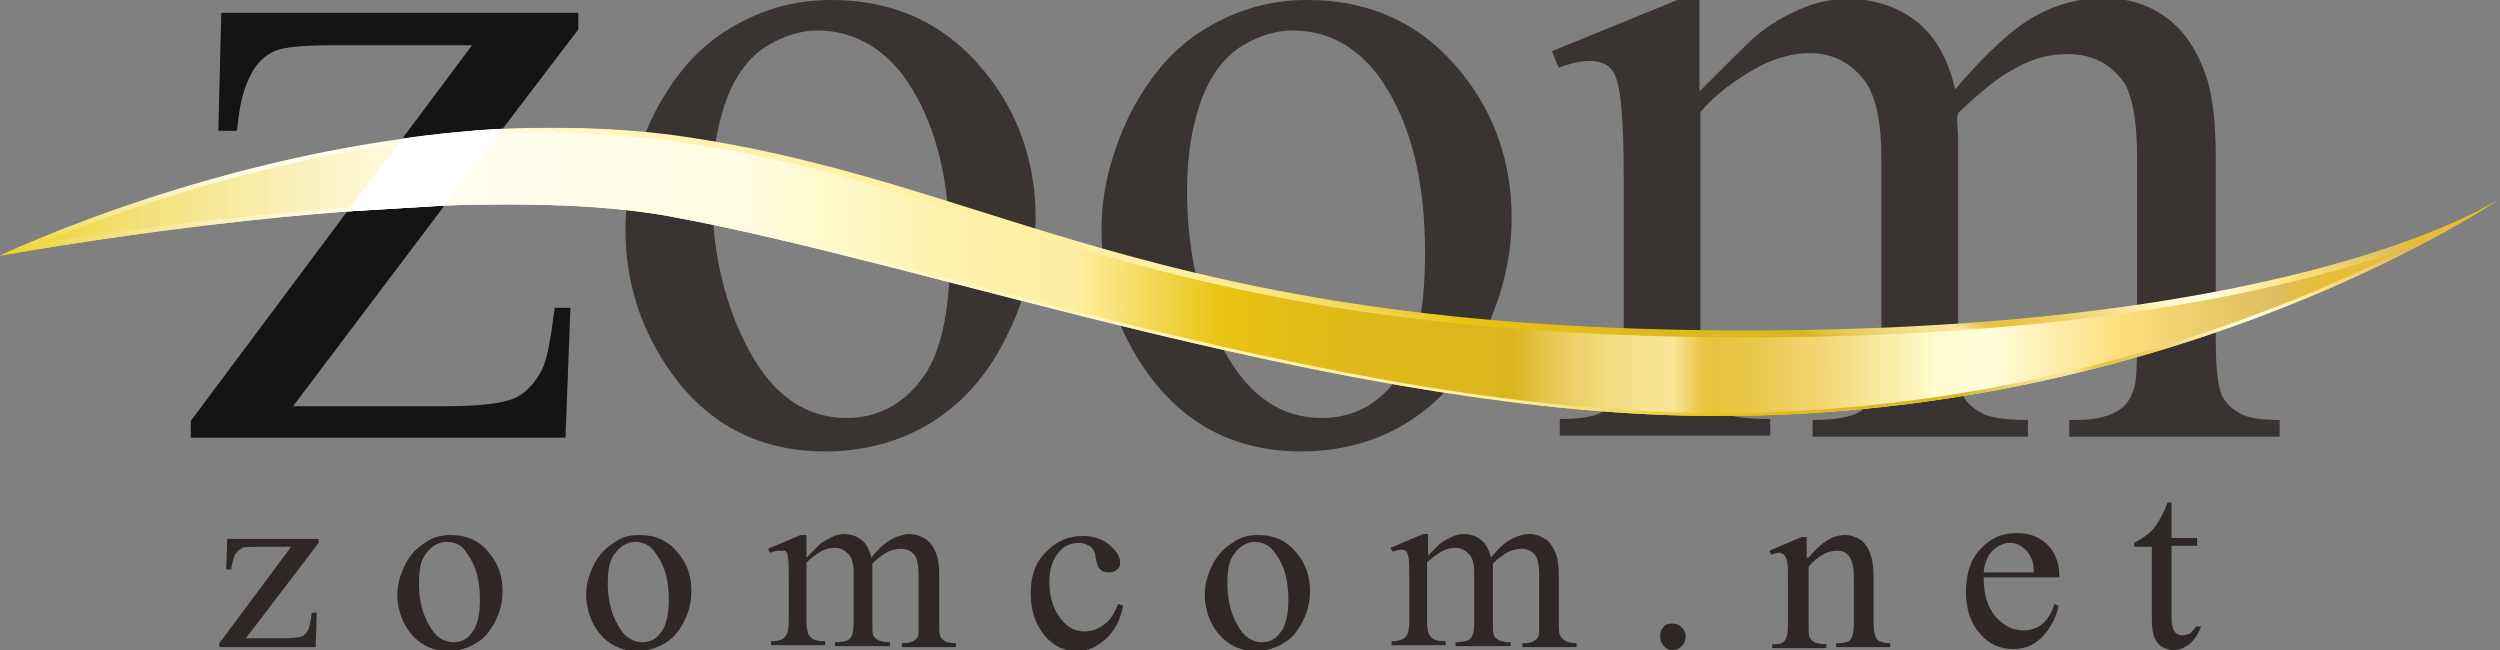
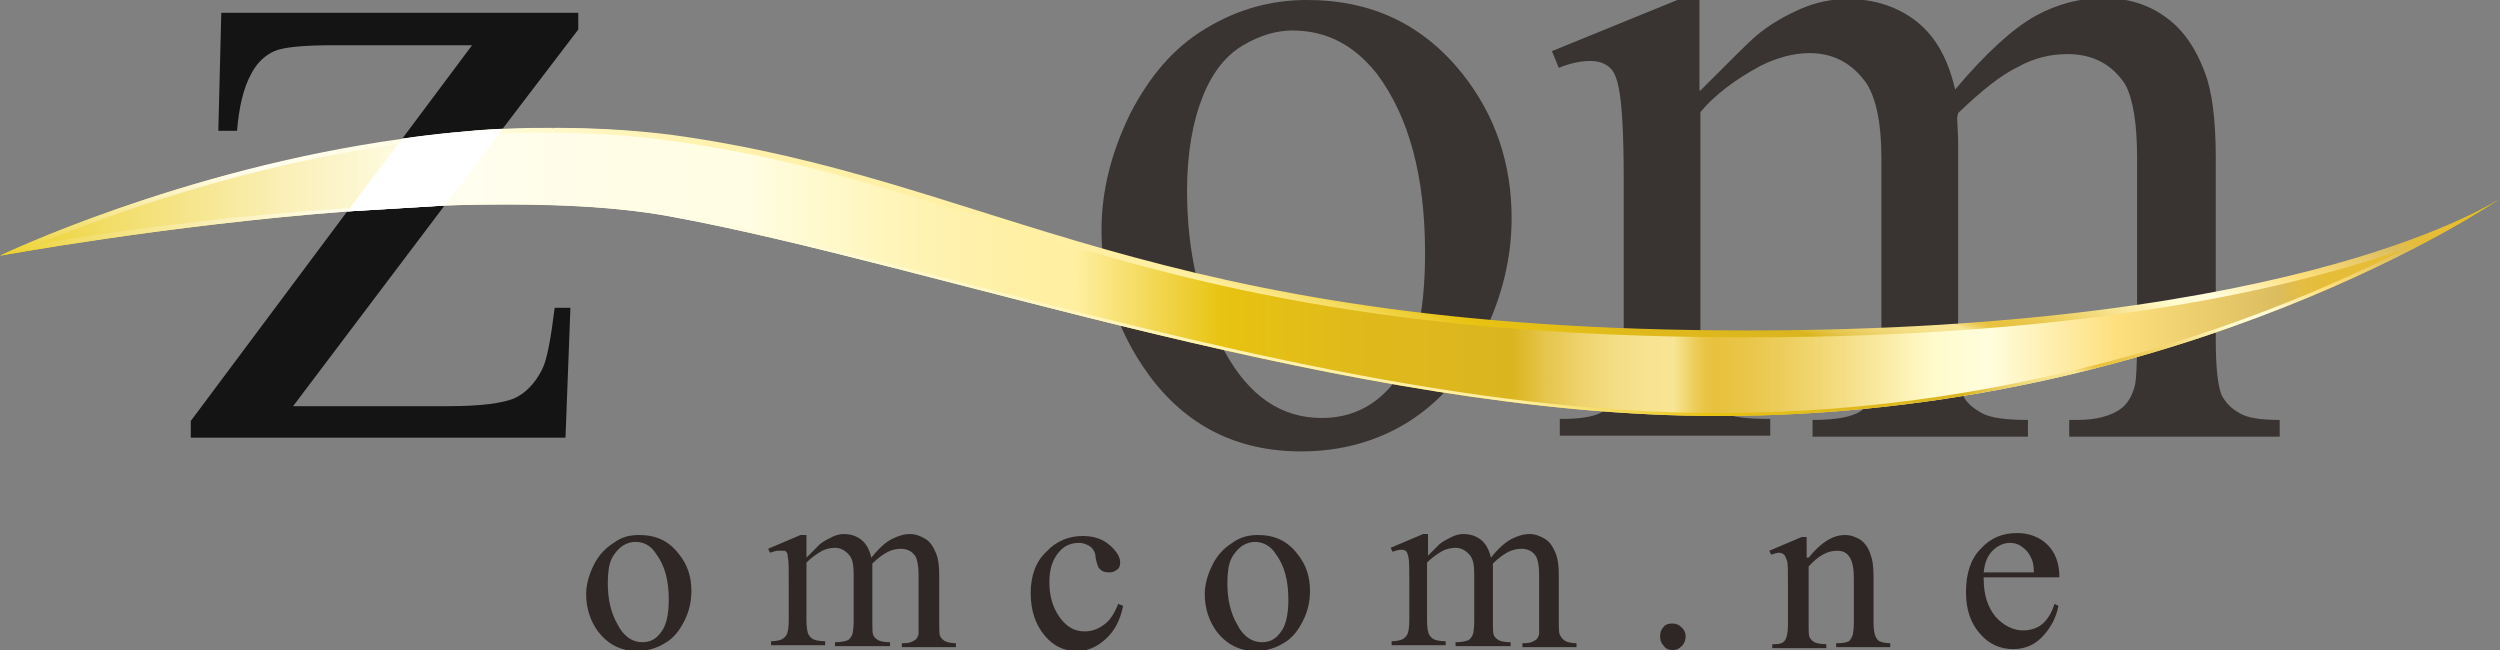
<svg xmlns="http://www.w3.org/2000/svg" version="1.1" id="レイヤー_1" x="0px" y="0px" viewBox="0 0 254.2 66.1" style="enable-background:new 0 0 254.2 66.1;" xml:space="preserve">
  <rect x="0" y="0" width="254.2" height="66.1" fill="#808080" stroke="none" />
  <style type="text/css">
	.st0{fill:#2F2725;}
	.st1{fill:#393332;}
	.st2{fill:#141414;}
	.st3{fill:url(#SVGID_1_);}
	.st4{fill:url(#SVGID_2_);}
	.st5{fill:url(#SVGID_3_);}
	.st6{fill:#FFFFFF;}
</style>
  <g>
-     <path class="st0" d="M32.2,62.4l-0.1,3.4h-9.8v-0.4l7.3-9.8h-3.6c-0.8,0-1.3,0-1.5,0.2c-0.2,0.1-0.4,0.3-0.6,0.6   c-0.2,0.4-0.3,0.9-0.4,1.5h-0.5l0.1-3.1h9.3v0.4L25,64.9h4c0.8,0,1.4-0.1,1.7-0.2c0.3-0.1,0.5-0.4,0.7-0.8c0.1-0.3,0.2-0.8,0.3-1.6   H32.2z" />
-     <path class="st0" d="M45.8,54.4c1.7,0,3,0.6,4,1.9c0.9,1.1,1.3,2.3,1.3,3.8c0,1-0.2,2-0.7,3c-0.5,1-1.1,1.8-2,2.3   c-0.8,0.5-1.8,0.8-2.8,0.8c-1.7,0-3-0.7-4-2c-0.8-1.1-1.2-2.4-1.2-3.8c0-1,0.3-2,0.8-3c0.5-1,1.2-1.7,2-2.2   C44,54.6,44.9,54.4,45.8,54.4z M45.4,55.1c-0.4,0-0.8,0.1-1.3,0.4c-0.4,0.3-0.8,0.7-1.1,1.3c-0.3,0.6-0.4,1.5-0.4,2.5   c0,1.6,0.3,3,1,4.2c0.6,1.2,1.5,1.8,2.5,1.8c0.8,0,1.4-0.3,1.9-1c0.5-0.6,0.8-1.7,0.8-3.3c0-2-0.4-3.5-1.3-4.7   C47.1,55.5,46.3,55.1,45.4,55.1z" />
    <path class="st0" d="M65,54.4c1.7,0,3,0.6,4,1.9c0.9,1.1,1.3,2.3,1.3,3.8c0,1-0.2,2-0.7,3c-0.5,1-1.1,1.8-2,2.3   c-0.8,0.5-1.8,0.8-2.8,0.8c-1.7,0-3-0.7-4-2c-0.8-1.1-1.2-2.4-1.2-3.8c0-1,0.3-2,0.8-3c0.5-1,1.2-1.7,2-2.2   C63.2,54.6,64,54.4,65,54.4z M64.6,55.1c-0.4,0-0.8,0.1-1.3,0.4c-0.4,0.3-0.8,0.7-1.1,1.3c-0.3,0.6-0.4,1.5-0.4,2.5   c0,1.6,0.3,3,1,4.2c0.6,1.2,1.5,1.8,2.5,1.8c0.8,0,1.4-0.3,1.9-1c0.5-0.6,0.8-1.7,0.8-3.3c0-2-0.4-3.5-1.3-4.7   C66.2,55.5,65.5,55.1,64.6,55.1z" />
    <path class="st0" d="M82,56.7c0.8-0.8,1.3-1.3,1.4-1.4c0.4-0.3,0.8-0.5,1.2-0.7c0.4-0.2,0.8-0.3,1.2-0.3c0.7,0,1.3,0.2,1.8,0.6   c0.5,0.4,0.8,1,1,1.8c0.8-1,1.5-1.6,2.1-1.9c0.6-0.3,1.2-0.5,1.8-0.5c0.6,0,1.1,0.2,1.6,0.5c0.5,0.3,0.8,0.8,1.1,1.5   c0.2,0.5,0.3,1.2,0.3,2.2v4.8c0,0.7,0,1.2,0.1,1.4c0.1,0.2,0.2,0.3,0.5,0.5c0.2,0.1,0.6,0.2,1.1,0.2v0.4h-5.5v-0.4h0.2   c0.5,0,0.8-0.1,1.1-0.3c0.2-0.1,0.3-0.3,0.4-0.6c0-0.1,0-0.5,0-1.2v-4.8c0-0.9-0.1-1.5-0.3-1.9c-0.3-0.5-0.8-0.8-1.5-0.8   c-0.4,0-0.9,0.1-1.3,0.3c-0.4,0.2-1,0.6-1.6,1.2l0,0.1l0,0.5v5.3c0,0.8,0,1.2,0.1,1.4c0.1,0.2,0.2,0.3,0.5,0.5   c0.2,0.1,0.6,0.2,1.2,0.2v0.4h-5.6v-0.4c0.6,0,1-0.1,1.3-0.2c0.2-0.1,0.4-0.4,0.5-0.7c0-0.1,0.1-0.5,0.1-1.2v-4.8   c0-0.9-0.1-1.5-0.4-1.9c-0.4-0.5-0.9-0.8-1.5-0.8c-0.4,0-0.9,0.1-1.3,0.3c-0.7,0.4-1.2,0.8-1.6,1.2v5.9c0,0.7,0.1,1.2,0.2,1.4   c0.1,0.2,0.3,0.4,0.5,0.5c0.2,0.1,0.6,0.2,1.2,0.2v0.4h-5.5v-0.4c0.5,0,0.9-0.1,1.1-0.2c0.2-0.1,0.4-0.3,0.5-0.5   c0.1-0.2,0.2-0.7,0.2-1.4V59c0-1.2,0-2-0.1-2.4c0-0.3-0.1-0.5-0.3-0.6C79.5,56,79.3,56,79.1,56c-0.2,0-0.5,0.1-0.8,0.2l-0.2-0.4   l3.3-1.4H82V56.7z" />
    <path class="st0" d="M114.2,61.6c-0.3,1.5-0.9,2.6-1.8,3.4c-0.9,0.8-1.8,1.2-2.9,1.2c-1.3,0-2.4-0.5-3.3-1.6   c-0.9-1.1-1.4-2.5-1.4-4.3c0-1.7,0.5-3.2,1.6-4.2c1-1.1,2.3-1.6,3.7-1.6c1.1,0,2,0.3,2.7,0.9c0.7,0.6,1.1,1.2,1.1,1.8   c0,0.3-0.1,0.6-0.3,0.7c-0.2,0.2-0.5,0.3-0.8,0.3c-0.5,0-0.8-0.1-1.1-0.5c-0.1-0.2-0.2-0.5-0.3-1c0-0.5-0.2-0.8-0.5-1.1   c-0.3-0.2-0.7-0.4-1.2-0.4c-0.8,0-1.5,0.3-2,0.9c-0.7,0.8-1,1.8-1,3.1c0,1.3,0.3,2.5,1,3.5s1.5,1.5,2.6,1.5c0.8,0,1.5-0.3,2.1-0.8   c0.5-0.4,0.9-1,1.3-2L114.2,61.6z" />
    <path class="st0" d="M127.9,54.4c1.7,0,3,0.6,4,1.9c0.9,1.1,1.3,2.3,1.3,3.8c0,1-0.2,2-0.7,3c-0.5,1-1.1,1.8-2,2.3   c-0.8,0.5-1.8,0.8-2.8,0.8c-1.7,0-3-0.7-4-2c-0.8-1.1-1.2-2.4-1.2-3.8c0-1,0.3-2,0.8-3c0.5-1,1.2-1.7,2-2.2   C126.1,54.6,127,54.4,127.9,54.4z M127.6,55.1c-0.4,0-0.8,0.1-1.3,0.4c-0.4,0.3-0.8,0.7-1.1,1.3c-0.3,0.6-0.4,1.5-0.4,2.5   c0,1.6,0.3,3,1,4.2c0.6,1.2,1.5,1.8,2.5,1.8c0.8,0,1.4-0.3,1.9-1c0.5-0.6,0.8-1.7,0.8-3.3c0-2-0.4-3.5-1.3-4.7   C129.2,55.5,128.4,55.1,127.6,55.1z" />
    <path class="st0" d="M145,56.7c0.8-0.8,1.3-1.3,1.4-1.4c0.4-0.3,0.8-0.5,1.2-0.7c0.4-0.2,0.8-0.3,1.2-0.3c0.7,0,1.3,0.2,1.8,0.6   c0.5,0.4,0.8,1,1,1.8c0.8-1,1.5-1.6,2.1-1.9c0.6-0.3,1.2-0.5,1.8-0.5c0.6,0,1.1,0.2,1.6,0.5c0.5,0.3,0.8,0.8,1.1,1.5   c0.2,0.5,0.3,1.2,0.3,2.2v4.8c0,0.7,0,1.2,0.2,1.4c0.1,0.2,0.2,0.3,0.5,0.5c0.2,0.1,0.6,0.2,1.1,0.2v0.4h-5.5v-0.4h0.2   c0.5,0,0.8-0.1,1.1-0.3c0.2-0.1,0.3-0.3,0.4-0.6c0-0.1,0-0.5,0-1.2v-4.8c0-0.9-0.1-1.5-0.3-1.9c-0.3-0.5-0.8-0.8-1.5-0.8   c-0.4,0-0.9,0.1-1.3,0.3c-0.4,0.2-1,0.6-1.6,1.2l0,0.1l0,0.5v5.3c0,0.8,0,1.2,0.1,1.4c0.1,0.2,0.2,0.3,0.5,0.5   c0.2,0.1,0.6,0.2,1.2,0.2v0.4h-5.6v-0.4c0.6,0,1-0.1,1.3-0.2c0.2-0.1,0.4-0.4,0.5-0.7c0-0.1,0.1-0.5,0.1-1.2v-4.8   c0-0.9-0.1-1.5-0.4-1.9c-0.4-0.5-0.9-0.8-1.5-0.8c-0.4,0-0.9,0.1-1.3,0.3c-0.7,0.4-1.2,0.8-1.6,1.2v5.9c0,0.7,0.1,1.2,0.2,1.4   c0.1,0.2,0.3,0.4,0.5,0.5c0.2,0.1,0.6,0.2,1.2,0.2v0.4h-5.5v-0.4c0.5,0,0.9-0.1,1.1-0.2c0.2-0.1,0.4-0.3,0.5-0.5   c0.1-0.2,0.2-0.7,0.2-1.4V59c0-1.2,0-2-0.1-2.4c-0.1-0.3-0.1-0.5-0.3-0.6c-0.1-0.1-0.3-0.1-0.5-0.1c-0.2,0-0.5,0.1-0.8,0.2   l-0.2-0.4l3.3-1.4h0.5V56.7z" />
    <path class="st0" d="M170,63.4c0.4,0,0.7,0.1,1,0.4c0.3,0.3,0.4,0.6,0.4,0.9s-0.1,0.7-0.4,1c-0.3,0.3-0.6,0.4-0.9,0.4   c-0.4,0-0.7-0.1-0.9-0.4c-0.3-0.3-0.4-0.6-0.4-1c0-0.4,0.1-0.7,0.4-1C169.3,63.5,169.7,63.4,170,63.4z" />
    <path class="st0" d="M183.9,56.7c1.3-1.6,2.5-2.3,3.7-2.3c0.6,0,1.1,0.2,1.6,0.5c0.4,0.3,0.8,0.8,1,1.5c0.2,0.5,0.3,1.2,0.3,2.2   v4.7c0,0.7,0.1,1.2,0.2,1.4c0.1,0.2,0.2,0.4,0.4,0.5c0.2,0.1,0.6,0.2,1.1,0.2v0.4h-5.5v-0.4h0.2c0.5,0,0.9-0.1,1.1-0.2   c0.2-0.2,0.3-0.4,0.4-0.7c0-0.1,0.1-0.5,0.1-1.1v-4.5c0-1-0.1-1.7-0.4-2.2c-0.3-0.5-0.7-0.7-1.3-0.7c-1,0-1.9,0.5-2.9,1.6v5.8   c0,0.8,0,1.2,0.1,1.4c0.1,0.2,0.3,0.4,0.5,0.5c0.2,0.1,0.6,0.2,1.2,0.2v0.4h-5.5v-0.4h0.2c0.6,0,0.9-0.1,1.1-0.4   c0.2-0.3,0.3-0.8,0.3-1.6v-4.1c0-1.3,0-2.1-0.1-2.4c-0.1-0.3-0.2-0.5-0.3-0.6c-0.1-0.1-0.3-0.2-0.5-0.2c-0.2,0-0.5,0.1-0.8,0.2   l-0.2-0.4l3.3-1.4h0.5V56.7z" />
    <path class="st0" d="M201.7,58.8c0,1.7,0.4,2.9,1.2,3.9c0.8,0.9,1.8,1.4,2.8,1.4c0.7,0,1.4-0.2,1.9-0.6c0.5-0.4,1-1.1,1.3-2.1   l0.4,0.2c-0.2,1.1-0.7,2.1-1.5,3c-0.8,0.9-1.8,1.4-3.1,1.4c-1.3,0-2.5-0.5-3.4-1.6c-0.9-1-1.4-2.4-1.4-4.2c0-1.9,0.5-3.4,1.5-4.4   c1-1.1,2.2-1.6,3.7-1.6c1.2,0,2.3,0.4,3.1,1.2c0.8,0.8,1.2,1.9,1.2,3.3H201.7z M201.7,58.2h5.1c0-0.7-0.1-1.2-0.3-1.5   c-0.2-0.5-0.5-0.8-0.9-1.1c-0.4-0.3-0.8-0.4-1.2-0.4c-0.7,0-1.3,0.3-1.8,0.8C202.1,56.5,201.8,57.2,201.7,58.2z" />
-     <path class="st0" d="M220.8,51v3.7h2.6v0.8h-2.6v7.2c0,0.7,0.1,1.2,0.3,1.5c0.2,0.3,0.5,0.4,0.8,0.4c0.3,0,0.5-0.1,0.8-0.2   c0.2-0.2,0.4-0.4,0.6-0.7h0.5c-0.3,0.8-0.7,1.4-1.2,1.8c-0.5,0.4-1,0.6-1.6,0.6c-0.4,0-0.7-0.1-1.1-0.3c-0.4-0.2-0.6-0.5-0.8-0.9   c-0.2-0.4-0.3-1-0.3-1.8v-7.5h-1.8v-0.4c0.4-0.2,0.9-0.5,1.4-0.9c0.5-0.4,0.9-0.9,1.2-1.5c0.2-0.3,0.5-0.9,0.8-1.7H220.8z" />
  </g>
  <g>
-     <path class="st1" d="M84.5,0c6.6,0,11.8,2.5,15.8,7.5c3.4,4.3,5,9.2,5,14.7c0,3.9-0.9,7.8-2.8,11.7c-1.9,4-4.4,6.9-7.7,9   c-3.2,2-6.9,3-10.9,3c-6.5,0-11.7-2.6-15.5-7.8c-3.2-4.4-4.8-9.3-4.8-14.7c0-4,1-7.9,2.9-11.8c2-3.9,4.5-6.8,7.7-8.7   C77.5,0.9,80.9,0,84.5,0z M83.1,3.1c-1.6,0-3.3,0.5-5,1.5c-1.7,1-3.1,2.7-4.1,5.2c-1,2.5-1.6,5.7-1.6,9.6c0,6.3,1.3,11.7,3.8,16.3   c2.5,4.6,5.8,6.8,9.9,6.8c3,0,5.6-1.3,7.5-3.8c2-2.5,3-6.8,3-13c0-7.7-1.6-13.8-4.9-18.2C89.4,4.6,86.5,3.1,83.1,3.1z" />
    <path class="st1" d="M132.9,0c6.6,0,11.8,2.5,15.8,7.5c3.4,4.3,5,9.2,5,14.7c0,3.9-0.9,7.8-2.8,11.7c-1.9,4-4.4,6.9-7.7,9   c-3.2,2-6.9,3-10.9,3c-6.5,0-11.7-2.6-15.5-7.8c-3.2-4.4-4.8-9.3-4.8-14.7c0-4,1-7.9,2.9-11.8c2-3.9,4.5-6.8,7.7-8.7   C125.9,0.9,129.3,0,132.9,0z M131.4,3.1c-1.6,0-3.3,0.5-5,1.5c-1.7,1-3.1,2.7-4.1,5.2c-1,2.5-1.6,5.7-1.6,9.6   c0,6.3,1.3,11.7,3.8,16.3c2.5,4.6,5.8,6.8,9.9,6.8c3.1,0,5.6-1.3,7.5-3.8c2-2.5,3-6.8,3-13c0-7.7-1.6-13.8-4.9-18.2   C137.7,4.6,134.9,3.1,131.4,3.1z" />
    <path class="st1" d="M172.9,9.2c3.2-3.2,5-5,5.6-5.5c1.4-1.2,3-2.1,4.6-2.8c1.6-0.7,3.2-1,4.8-1c2.7,0,5.1,0.8,7,2.3   c2,1.6,3.2,3.9,3.9,6.9c3.2-3.8,6-6.3,8.2-7.5c2.2-1.2,4.5-1.8,6.9-1.8c2.3,0,4.4,0.6,6.1,1.8c1.8,1.2,3.2,3.1,4.2,5.8   c0.7,1.8,1.1,4.7,1.1,8.6v18.6c0,2.7,0.2,4.6,0.6,5.6c0.4,0.7,0.9,1.3,1.8,1.8c0.8,0.5,2.2,0.7,4.1,0.7v1.7h-21.4v-1.7h0.9   c1.8,0,3.3-0.4,4.3-1.1c0.7-0.5,1.2-1.3,1.5-2.5c0.1-0.5,0.2-2,0.2-4.6V16.1c0-3.5-0.4-6-1.2-7.5c-1.3-2-3.2-3.1-5.9-3.1   c-1.7,0-3.4,0.4-5,1.3c-1.7,0.8-3.7,2.4-6.1,4.7l-0.1,0.5l0.1,2.1v20.6c0,3,0.2,4.8,0.5,5.5c0.3,0.7,1,1.3,1.9,1.8   c0.9,0.5,2.5,0.7,4.7,0.7v1.7h-21.9v-1.7c2.4,0,4-0.3,4.9-0.9c0.9-0.6,1.5-1.4,1.9-2.6c0.2-0.5,0.2-2.1,0.2-4.7V16.1   c0-3.5-0.5-6-1.5-7.6c-1.4-2-3.3-3.1-5.8-3.1c-1.7,0-3.4,0.5-5,1.3c-2.6,1.4-4.7,3-6.1,4.7v23.2c0,2.9,0.2,4.7,0.6,5.5   c0.4,0.8,1,1.5,1.8,1.9c0.8,0.4,2.3,0.6,4.7,0.6v1.7h-21.4v-1.7c2,0,3.3-0.2,4.1-0.6c0.8-0.4,1.4-1.1,1.8-2   c0.4-0.9,0.6-2.7,0.6-5.4V18.2c0-4.8-0.2-7.8-0.5-9.2c-0.2-1.1-0.5-1.8-1-2.2c-0.5-0.4-1.1-0.6-1.9-0.6c-0.9,0-2,0.2-3.2,0.7   l-0.7-1.7l13-5.3h2V9.2z" />
  </g>
  <path class="st2" d="M19.4,42.8v1.7h38.1L58,31.3h-1.6c-0.4,3.2-0.8,5.4-1.3,6.3c-0.7,1.4-1.7,2.4-2.8,2.9c-1.2,0.5-3.4,0.8-6.7,0.8  H29.8l15.4-20.4c-3.3,0.1-6.6,0.3-9.9,0.6L19.4,42.8z" />
  <path class="st2" d="M58.8,3V1.3H22.5l-0.3,12h1.9c0.2-2.3,0.6-4.3,1.5-5.9c0.6-1.1,1.4-1.8,2.3-2.2c0.9-0.4,2.9-0.6,6-0.6H48  l-7.1,9.5c3.3-0.5,6.8-0.8,10.2-1L58.8,3z" />
  <linearGradient id="SVGID_1_" gradientUnits="userSpaceOnUse" x1="40.913" y1="14.078" x2="40.913" y2="14.078">
    <stop offset="1.818180e-02" style="stop-color:#B5C9D8" />
    <stop offset="0.315" style="stop-color:#00AAE6" />
    <stop offset="0.958" style="stop-color:#1D2473" />
  </linearGradient>
  <path class="st3" d="M40.9,14.1" />
  <g>
    <g>
      <linearGradient id="SVGID_2_" gradientUnits="userSpaceOnUse" x1="0" y1="27.66" x2="254.17" y2="27.66">
        <stop offset="0" style="stop-color:#ECD125" />
        <stop offset="4.346205e-02" style="stop-color:#F2DD68" />
        <stop offset="0.112" style="stop-color:#FAEFB5" />
        <stop offset="0.161" style="stop-color:#FEFBE1" />
        <stop offset="0.185" style="stop-color:#FFFEF0" />
        <stop offset="0.244" style="stop-color:#FFFDE6" />
        <stop offset="0.299" style="stop-color:#FFFDE3" />
        <stop offset="0.334" style="stop-color:#FFF8C8" />
        <stop offset="0.369" style="stop-color:#FFF3B3" />
        <stop offset="0.402" style="stop-color:#FFF0A6" />
        <stop offset="0.43" style="stop-color:#FFEFA1" />
        <stop offset="0.489" style="stop-color:#E8C311" />
        <stop offset="0.539" style="stop-color:#E0BA1B" />
        <stop offset="0.605" style="stop-color:#DBB51F" />
        <stop offset="0.618" style="stop-color:#E5C54C" />
        <stop offset="0.632" style="stop-color:#EED26C" />
        <stop offset="0.645" style="stop-color:#F3DD83" />
        <stop offset="0.658" style="stop-color:#F7E390" />
        <stop offset="0.67" style="stop-color:#F8E595" />
        <stop offset="0.67" style="stop-color:#F7E392" />
        <stop offset="0.675" style="stop-color:#F1D56E" />
        <stop offset="0.679" style="stop-color:#ECCA54" />
        <stop offset="0.682" style="stop-color:#E9C444" />
        <stop offset="0.686" style="stop-color:#E8C23E" />
        <stop offset="0.697" style="stop-color:#E9C547" />
        <stop offset="0.715" style="stop-color:#EDCE5E" />
        <stop offset="0.737" style="stop-color:#F4DD83" />
        <stop offset="0.762" style="stop-color:#FDF2B5" />
        <stop offset="0.774" style="stop-color:#FFFBCD" />
        <stop offset="0.796" style="stop-color:#FFFDDD" />
        <stop offset="0.847" style="stop-color:#FEDF7D" />
        <stop offset="0.912" style="stop-color:#DBBD5F" />
        <stop offset="0.916" style="stop-color:#E1BD4F" />
        <stop offset="0.922" style="stop-color:#E4BD41" />
        <stop offset="0.931" style="stop-color:#E6BD39" />
        <stop offset="0.951" style="stop-color:#E7BD36" />
        <stop offset="1" style="stop-color:#DDBE16" />
      </linearGradient>
      <path class="st4" d="M177.7,33.7c-61.4,0-76.4-15.4-109.5-19.9c-5.7-0.8-11.4-0.9-17-0.6c0,0,0,0,0,0c-2.8,0-10.2,1-10.2,1l0,0    C18.3,17.2,0,26,0,26s16.9-3.1,35.3-4.5c0,0,0.3-0.4,0,0c1.7-0.1,9.9-0.6,9.9-0.6c8.3-0.3,16.4-0.1,22.9,1.1    c26.9,4.9,69.4,20.3,106.6,20.3c47.4,0,79.5-22.1,79.5-22.1S234.4,33.7,177.7,33.7z" />
    </g>
    <g>
      <linearGradient id="SVGID_3_" gradientUnits="userSpaceOnUse" x1="109.803" y1="68.131" x2="144.367" y2="-21.909">
        <stop offset="0" style="stop-color:#ECD125" />
        <stop offset="4.346205e-02" style="stop-color:#F2DD68" />
        <stop offset="0.112" style="stop-color:#FAEFB5" />
        <stop offset="0.161" style="stop-color:#FEFBE1" />
        <stop offset="0.185" style="stop-color:#FFFEF0" />
        <stop offset="0.244" style="stop-color:#FFFDE6" />
        <stop offset="0.299" style="stop-color:#FFFDE3" />
        <stop offset="0.334" style="stop-color:#FFF8C8" />
        <stop offset="0.369" style="stop-color:#FFF3B3" />
        <stop offset="0.402" style="stop-color:#FFF0A6" />
        <stop offset="0.43" style="stop-color:#FFEFA1" />
        <stop offset="0.489" style="stop-color:#E8C311" />
        <stop offset="0.539" style="stop-color:#E0BA1B" />
        <stop offset="0.605" style="stop-color:#DBB51F" />
        <stop offset="0.618" style="stop-color:#E5C54C" />
        <stop offset="0.632" style="stop-color:#EED26C" />
        <stop offset="0.645" style="stop-color:#F3DD83" />
        <stop offset="0.658" style="stop-color:#F7E390" />
        <stop offset="0.67" style="stop-color:#F8E595" />
        <stop offset="0.67" style="stop-color:#F7E392" />
        <stop offset="0.675" style="stop-color:#F1D56E" />
        <stop offset="0.679" style="stop-color:#ECCA54" />
        <stop offset="0.682" style="stop-color:#E9C444" />
        <stop offset="0.686" style="stop-color:#E8C23E" />
        <stop offset="0.697" style="stop-color:#E9C547" />
        <stop offset="0.715" style="stop-color:#EDCE5E" />
        <stop offset="0.737" style="stop-color:#F4DD83" />
        <stop offset="0.762" style="stop-color:#FDF2B5" />
        <stop offset="0.774" style="stop-color:#FFFBCD" />
        <stop offset="0.796" style="stop-color:#FFFDDD" />
        <stop offset="0.847" style="stop-color:#FEDF7D" />
        <stop offset="0.912" style="stop-color:#DBBD5F" />
        <stop offset="0.916" style="stop-color:#E1BD4F" />
        <stop offset="0.922" style="stop-color:#E4BD41" />
        <stop offset="0.931" style="stop-color:#E6BD39" />
        <stop offset="0.951" style="stop-color:#E7BD36" />
        <stop offset="1" style="stop-color:#DDBE16" />
      </linearGradient>
      <path class="st5" d="M56.3,13v0.5c4.1,0,8,0.3,11.8,0.8c11.8,1.6,21.3,4.6,31.4,7.8c18.1,5.7,38.6,12.2,78.2,12.2    c35,0,56.1-5.2,67.1-9.1c-12.7,6.5-38,16.8-70.1,16.8c-25.4,0-52.8-7.1-76.9-13.3c-10.8-2.8-21.1-5.4-29.6-7    c-4.5-0.8-10.2-1.2-16.8-1.2c-2,0-4.1,0-6.2,0.1c-0.3,0-8.2,0.4-9.9,0.6v0c0,0-0.1,0-0.1,0l-0.1-0.1c0,0,0,0-0.1,0.1    C22.2,22,10,23.8,3.9,24.8c6.5-2.7,20.7-8,37-10.2c0.1,0,7.4-1,10.2-1l0-0.5l0,0l0,0.5c1.7-0.1,3.4-0.1,5.1-0.1V13 M56.3,13    c-1.7,0-3.4,0-5.1,0.1c0,0,0,0,0,0c0,0,0,0,0,0c0,0,0,0,0,0l0,0l0,0c0,0,0,0,0,0c0,0,0,0,0,0c0,0,0,0,0,0c-2.8,0-10.2,1-10.2,1    C18.3,17.2,0,26,0,26s16.9-3.1,35.3-4.5c0,0,0,0,0,0c0,0,0,0,0,0c0,0,0,0,0,0c0,0,0.1-0.2,0.1-0.2c0,0,0,0-0.1,0.2c0,0,0,0,0,0    c0,0,0,0,0,0c0,0,0,0,0,0c1.7-0.1,9.9-0.6,9.9-0.6c2.1-0.1,4.2-0.1,6.2-0.1c6.1,0,11.8,0.3,16.7,1.2    c26.9,4.9,69.4,20.3,106.6,20.3c47.4,0,79.5-22.1,79.5-22.1s-19.8,13.4-76.5,13.4c-61.4,0-76.4-15.4-109.5-19.9    C64.2,13.2,60.2,13,56.3,13L56.3,13z" />
    </g>
  </g>
  <path class="st6" d="M35.3,21.5c3.3-0.2,6.6-0.4,9.9-0.6l5.9-7.8c-3.5,0.2-6.9,0.5-10.2,1L35.3,21.5z" />
</svg>